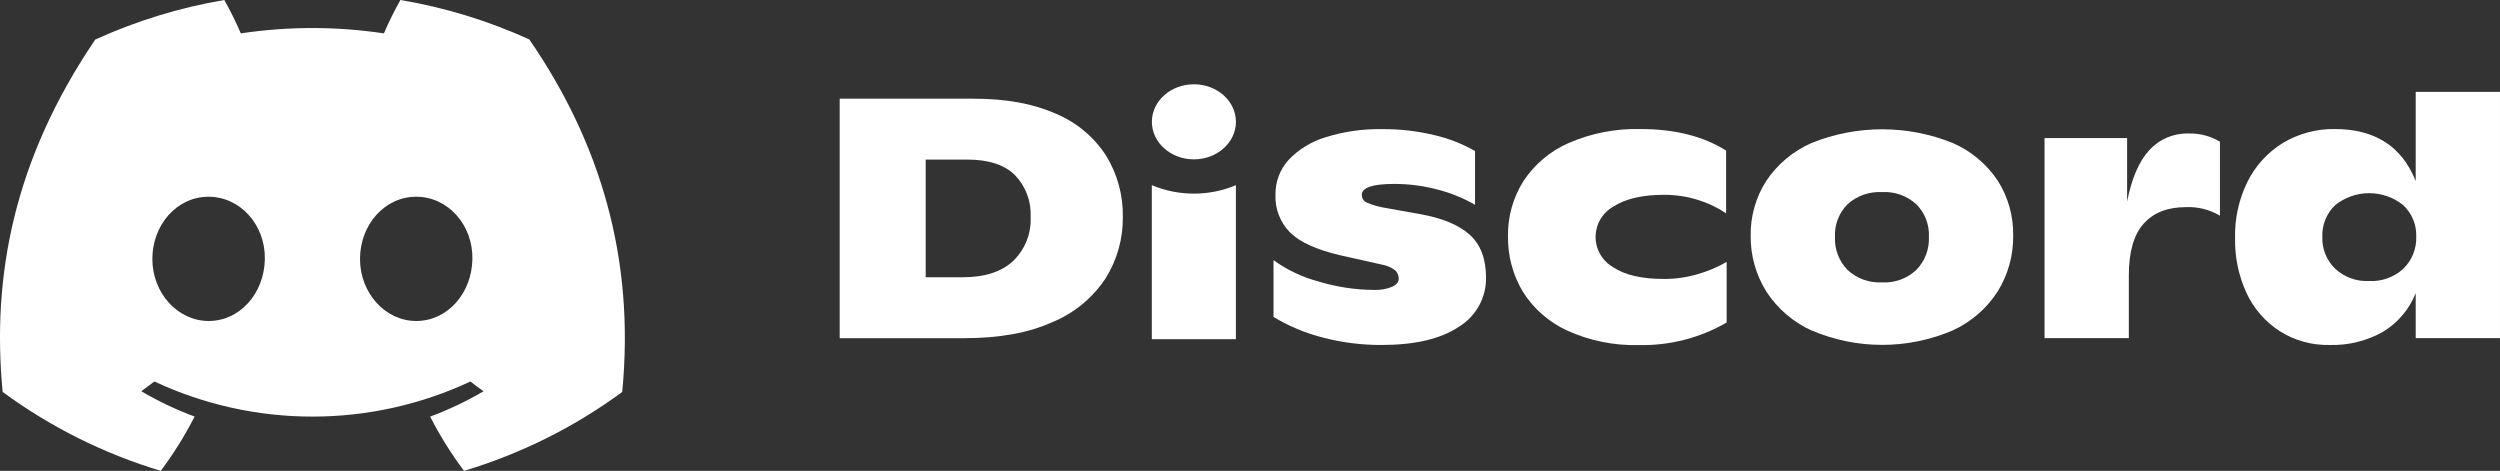
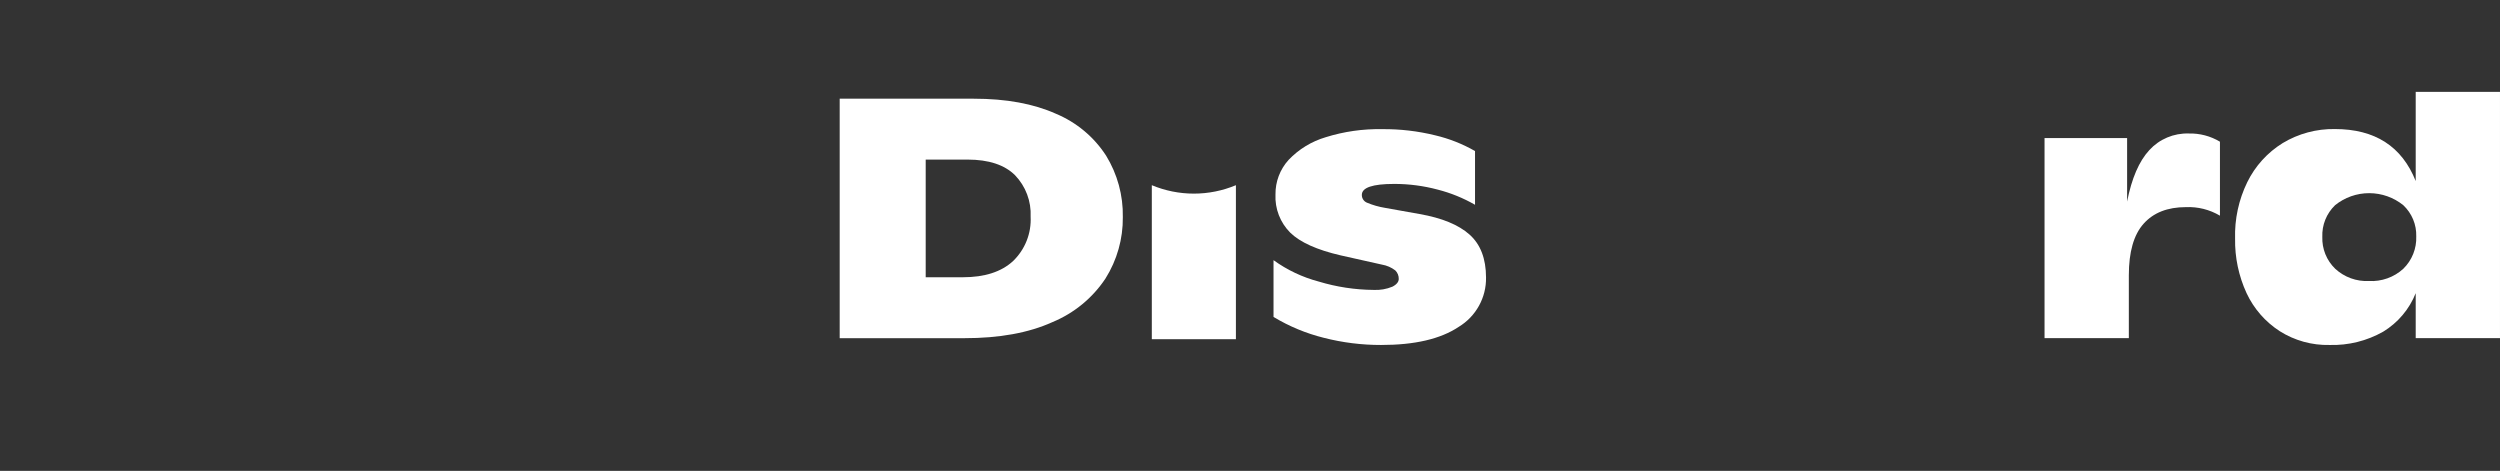
<svg xmlns="http://www.w3.org/2000/svg" width="223" height="42" viewBox="0 0 223 42" fill="none">
  <rect x="0" y="0" width="223" height="42" fill="#333333" stroke="none" />
  <path d="M74.9 8.804H86.869C89.753 8.804 92.194 9.252 94.19 10.147C96.028 10.915 97.588 12.219 98.666 13.887C99.675 15.534 100.192 17.433 100.156 19.361C100.179 21.298 99.641 23.201 98.609 24.844C97.457 26.58 95.81 27.934 93.879 28.732C91.763 29.691 89.139 30.169 86.009 30.166H74.9V8.804ZM85.887 24.731C87.83 24.731 89.324 24.249 90.367 23.284C90.896 22.774 91.309 22.157 91.579 21.475C91.849 20.794 91.969 20.062 91.932 19.331C91.965 18.651 91.858 17.973 91.618 17.336C91.379 16.699 91.011 16.117 90.538 15.626C89.603 14.702 88.195 14.238 86.316 14.235H82.572V24.731H85.887Z" fill="white" />
  <path d="M118.078 30.131C116.499 29.738 114.989 29.111 113.598 28.27V23.206C114.812 24.084 116.18 24.731 117.631 25.115C119.219 25.596 120.868 25.847 122.528 25.86C123.101 25.89 123.673 25.792 124.203 25.572C124.58 25.381 124.768 25.136 124.768 24.884C124.772 24.742 124.747 24.602 124.694 24.471C124.641 24.339 124.562 24.22 124.461 24.121C124.111 23.853 123.7 23.675 123.264 23.602L119.582 22.778C117.472 22.29 115.974 21.615 115.088 20.752C114.644 20.306 114.297 19.773 114.071 19.187C113.844 18.601 113.743 17.974 113.773 17.348C113.758 16.211 114.175 15.111 114.939 14.266C115.846 13.312 116.989 12.614 118.254 12.239C119.881 11.73 121.581 11.488 123.286 11.52C124.879 11.505 126.466 11.69 128.012 12.069C129.261 12.363 130.46 12.836 131.572 13.473V18.267C130.529 17.666 129.408 17.209 128.24 16.912C126.975 16.574 125.67 16.404 124.36 16.406C122.437 16.406 121.476 16.731 121.476 17.382C121.473 17.527 121.512 17.67 121.59 17.792C121.668 17.915 121.781 18.012 121.914 18.071C122.44 18.293 122.99 18.451 123.554 18.542L126.623 19.091C128.616 19.44 130.102 20.05 131.081 20.922C132.06 21.793 132.551 23.069 132.554 24.748C132.57 25.632 132.352 26.503 131.924 27.277C131.496 28.051 130.871 28.7 130.112 29.159C128.496 30.238 126.189 30.775 123.19 30.772C121.466 30.775 119.748 30.559 118.078 30.131Z" fill="white" />
-   <path d="M139.804 29.491C138.164 28.741 136.781 27.529 135.828 26.004C134.939 24.509 134.484 22.798 134.513 21.061C134.487 19.325 134.966 17.619 135.894 16.149C136.883 14.648 138.291 13.466 139.945 12.749C141.956 11.878 144.135 11.455 146.328 11.511C149.397 11.511 151.944 12.152 153.969 13.433V19.026C153.199 18.511 152.357 18.11 151.47 17.836C150.478 17.524 149.442 17.37 148.401 17.378C146.499 17.378 145.01 17.724 143.934 18.415C143.451 18.684 143.047 19.075 142.765 19.548C142.483 20.022 142.332 20.561 142.327 21.112C142.323 21.662 142.465 22.204 142.74 22.682C143.014 23.16 143.411 23.557 143.89 23.833C144.934 24.534 146.448 24.884 148.432 24.884C149.456 24.886 150.476 24.739 151.457 24.448C152.352 24.192 153.212 23.828 154.017 23.362V28.767C151.645 30.142 148.937 30.839 146.192 30.781C143.992 30.841 141.807 30.399 139.804 29.491Z" fill="white" />
-   <path d="M161.611 29.491C159.952 28.738 158.544 27.527 157.556 26.004C156.624 24.512 156.14 22.787 156.161 21.03C156.132 19.295 156.617 17.59 157.556 16.127C158.55 14.642 159.951 13.471 161.593 12.753C165.628 11.126 170.141 11.126 174.175 12.753C175.811 13.466 177.207 14.631 178.195 16.11C179.128 17.578 179.608 19.285 179.576 21.022C179.598 22.776 179.119 24.5 178.195 25.995C177.217 27.52 175.817 28.731 174.162 29.482C172.179 30.327 170.044 30.763 167.886 30.763C165.729 30.763 163.594 30.327 161.611 29.482V29.491ZM170.935 24.077C171.315 23.688 171.61 23.226 171.803 22.719C171.996 22.213 172.083 21.672 172.058 21.131C172.084 20.595 171.998 20.059 171.805 19.558C171.612 19.056 171.316 18.6 170.935 18.219C170.523 17.843 170.039 17.553 169.512 17.367C168.985 17.18 168.425 17.101 167.867 17.134C167.308 17.105 166.75 17.186 166.223 17.372C165.697 17.558 165.212 17.846 164.798 18.219C164.419 18.601 164.124 19.057 163.932 19.558C163.739 20.06 163.654 20.595 163.68 21.131C163.655 21.672 163.742 22.212 163.934 22.718C164.126 23.225 164.42 23.687 164.798 24.077C165.208 24.458 165.691 24.753 166.219 24.944C166.746 25.134 167.306 25.218 167.867 25.189C168.427 25.221 168.989 25.139 169.517 24.948C170.044 24.757 170.527 24.461 170.935 24.077Z" fill="white" />
  <path d="M198.019 12.64V19.239C197.103 18.695 196.047 18.43 194.981 18.476C193.346 18.476 192.084 18.973 191.207 19.958C190.33 20.943 189.892 22.473 189.892 24.548V30.162H182.373V12.313H189.738V17.979C190.147 15.905 190.808 14.375 191.72 13.39C192.162 12.905 192.704 12.522 193.31 12.266C193.915 12.01 194.569 11.888 195.227 11.908C196.209 11.881 197.178 12.135 198.019 12.64Z" fill="white" />
  <path d="M222.999 8.194V30.162H215.481V26.152C214.914 27.58 213.895 28.785 212.579 29.587C211.125 30.41 209.472 30.82 207.8 30.772C206.227 30.809 204.678 30.379 203.35 29.539C202.065 28.708 201.041 27.535 200.395 26.152C199.692 24.626 199.341 22.962 199.37 21.283C199.32 19.543 199.693 17.816 200.457 16.249C201.159 14.814 202.255 13.605 203.618 12.762C205.019 11.918 206.631 11.485 208.269 11.511C211.846 11.511 214.25 13.057 215.481 16.149V8.194H222.999ZM214.376 23.973C214.759 23.598 215.06 23.148 215.258 22.651C215.457 22.154 215.549 21.621 215.529 21.087C215.545 20.569 215.451 20.053 215.252 19.574C215.053 19.095 214.755 18.663 214.376 18.306C213.516 17.61 212.44 17.23 211.331 17.23C210.222 17.23 209.147 17.61 208.287 18.306C207.909 18.671 207.612 19.11 207.417 19.596C207.221 20.082 207.131 20.604 207.151 21.127C207.132 21.654 207.224 22.18 207.422 22.671C207.62 23.161 207.919 23.604 208.3 23.973C208.703 24.345 209.176 24.633 209.692 24.821C210.209 25.009 210.758 25.093 211.307 25.067C211.866 25.097 212.426 25.016 212.953 24.828C213.48 24.641 213.964 24.35 214.376 23.973Z" fill="white" />
-   <path d="M47.215 3.517C43.553 1.851 39.687 0.668 35.716 0C35.173 0.966 34.681 1.96 34.243 2.977C30.013 2.343 25.712 2.343 21.482 2.977C21.043 1.96 20.552 0.966 20.008 0C16.035 0.674 12.166 1.859 8.501 3.526C1.223 14.231 -0.75 24.67 0.237 34.961C4.499 38.091 9.269 40.472 14.34 42C15.482 40.473 16.492 38.853 17.36 37.157C15.711 36.545 14.12 35.79 12.604 34.9C13.003 34.612 13.393 34.316 13.77 34.028C18.181 36.09 22.995 37.16 27.869 37.16C32.743 37.16 37.557 36.09 41.968 34.028C42.349 34.337 42.739 34.634 43.134 34.9C41.615 35.791 40.021 36.548 38.369 37.162C39.236 38.857 40.246 40.475 41.389 42C46.465 40.478 51.239 38.099 55.501 34.965C56.658 23.031 53.524 12.688 47.215 3.517ZM18.61 28.632C15.861 28.632 13.59 26.152 13.59 23.101C13.59 20.05 15.782 17.548 18.601 17.548C21.42 17.548 23.674 20.05 23.625 23.101C23.577 26.152 21.411 28.632 18.61 28.632ZM37.128 28.632C34.375 28.632 32.113 26.152 32.113 23.101C32.113 20.05 34.305 17.548 37.128 17.548C39.951 17.548 42.187 20.05 42.139 23.101C42.091 26.152 39.929 28.632 37.128 28.632Z" fill="white" />
-   <path d="M106.496 14.214C108.566 14.214 110.245 12.715 110.245 10.866C110.245 9.018 108.566 7.519 106.496 7.519C104.426 7.519 102.748 9.018 102.748 10.866C102.748 12.715 104.426 14.214 106.496 14.214Z" fill="white" />
  <path d="M102.742 16.519C103.93 17.015 105.205 17.271 106.493 17.271C107.781 17.271 109.056 17.015 110.243 16.519V30.258H102.742V16.519Z" fill="white" />
</svg>